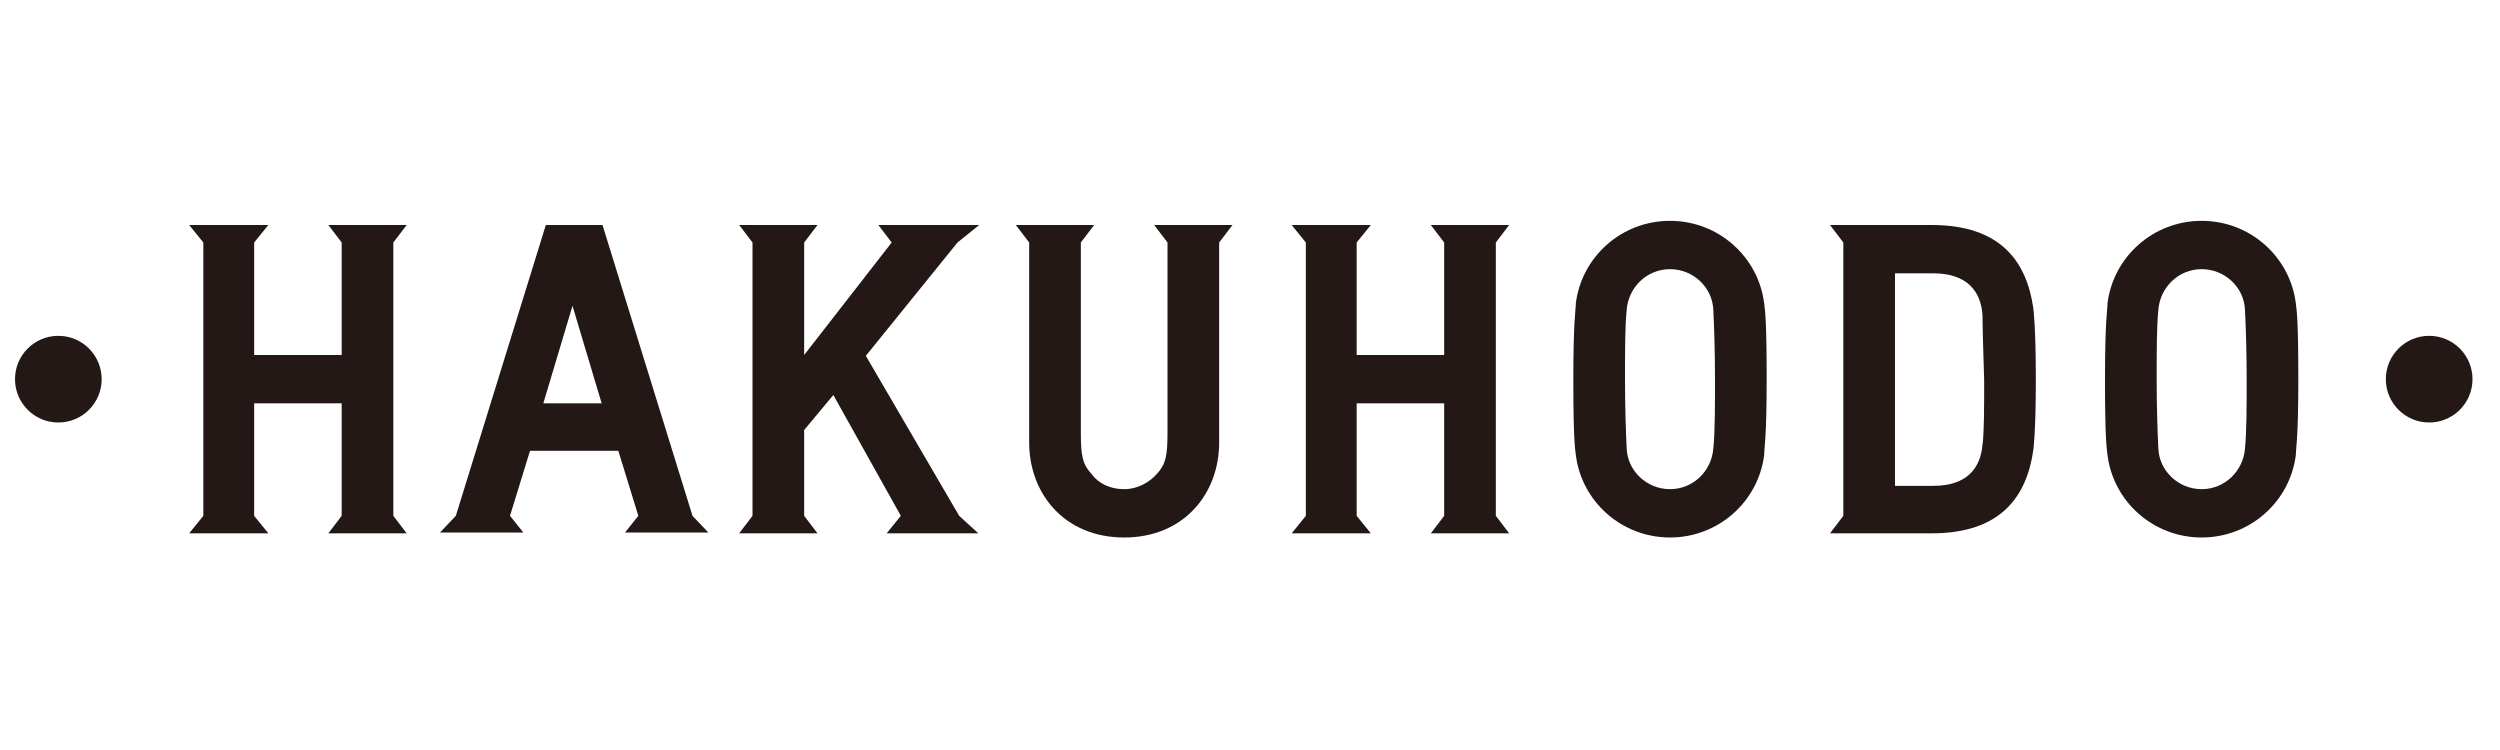
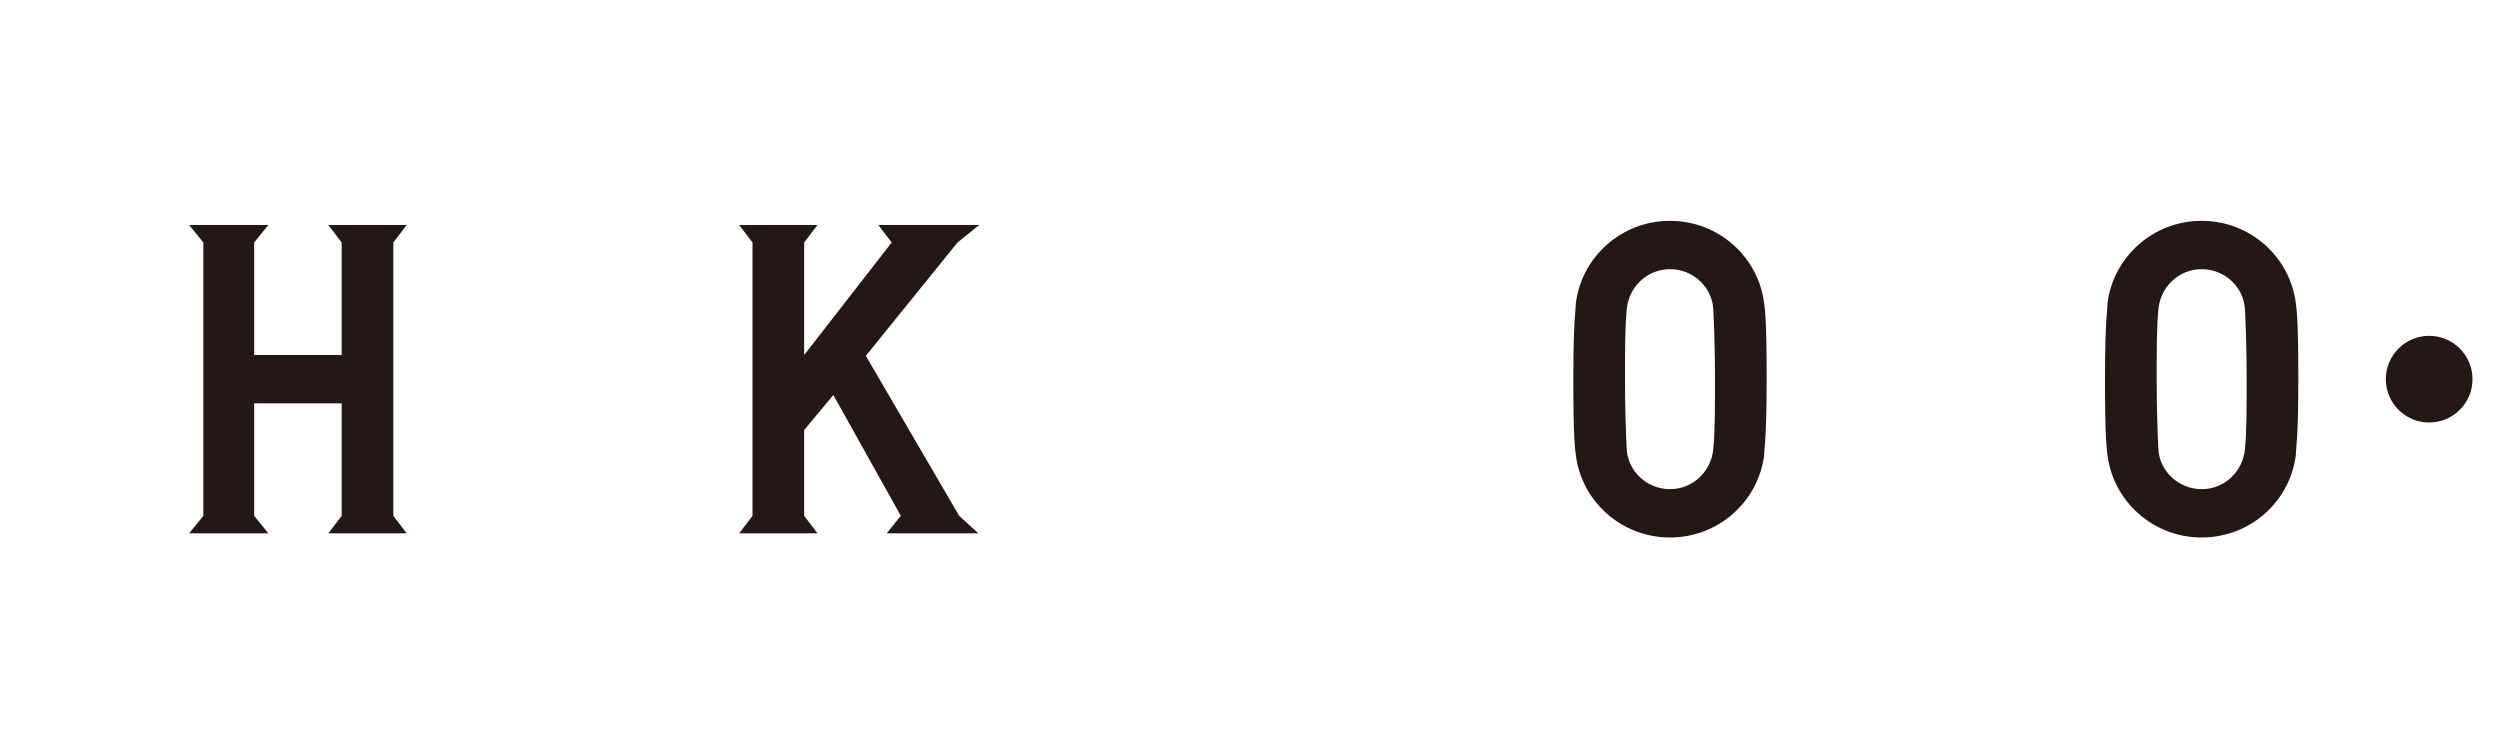
<svg xmlns="http://www.w3.org/2000/svg" version="1.1" viewBox="0 0 300 90">
  <defs>
    <style>
      .cls-1 {
        fill: #231815;
      }
    </style>
  </defs>
  <g>
    <g id="_レイヤー_1" data-name="レイヤー_1">
      <g>
        <circle class="cls-1" cx="291.5" cy="45.5" r="5.2" />
-         <circle class="cls-1" cx="7" cy="45.5" r="5.2" />
-         <path class="cls-1" d="M138.5,27l1.6,2.1v22.8c0,2.8-.2,3.8-1.3,5-.9,1-2.3,1.8-3.9,1.8-1.7,0-3.1-.7-3.9-1.8-1.1-1.2-1.3-2.2-1.3-5v-22.8l1.6-2.1h-9.4l1.6,2.1v24c0,6.1,4.2,11.4,11.4,11.4,7.2,0,11.4-5.3,11.4-11.4v-24l1.6-2.1h-9.4Z" />
        <path class="cls-1" d="M211.7,36.4c-.7-5.6-5.5-9.9-11.3-9.9s-10.6,4.3-11.3,9.9c0,.8-.3,1.9-.3,9.1s.2,8.3.3,9.1c.7,5.6,5.5,9.9,11.3,9.9s10.6-4.3,11.3-9.9c0-.8.3-1.9.3-9.1s-.2-8.3-.3-9.1ZM205.6,53.8c-.2,2.7-2.4,4.9-5.2,4.9s-5.1-2.2-5.2-4.9c-.1-2-.2-5.1-.2-8.3,0-3.2,0-6.3.2-8.3.2-2.7,2.4-4.9,5.2-4.9s5.1,2.2,5.2,4.9c.1,2,.2,5.1.2,8.3,0,3.2,0,6.3-.2,8.3Z" />
        <path class="cls-1" d="M275.5,36.4c-.7-5.6-5.5-9.9-11.3-9.9s-10.6,4.3-11.3,9.9c0,.8-.3,1.9-.3,9.1s.2,8.3.3,9.1c.7,5.6,5.5,9.9,11.3,9.9s10.6-4.3,11.3-9.9c0-.8.3-1.9.3-9.1s-.2-8.3-.3-9.1ZM269.4,53.8c-.2,2.7-2.4,4.9-5.2,4.9s-5.1-2.2-5.2-4.9c-.1-2-.2-5.1-.2-8.3,0-3.2,0-6.3.2-8.3.2-2.7,2.4-4.9,5.2-4.9s5.1,2.2,5.2,4.9c.1,2,.2,5.1.2,8.3,0,3.2,0,6.3-.2,8.3Z" />
        <polygon class="cls-1" points="47.2 29.1 48.8 27 39.4 27 41 29.1 41 42.6 30.5 42.6 30.5 29.1 32.2 27 22.7 27 24.4 29.1 24.4 61.9 22.7 64 32.2 64 30.5 61.9 30.5 48.4 41 48.4 41 61.9 39.4 64 48.8 64 47.2 61.9 47.2 29.1" />
        <polygon class="cls-1" points="103.9 42.7 114.9 29.1 117.5 27 105.4 27 107 29.1 96.5 42.6 96.5 29.1 98.1 27 88.7 27 90.3 29.1 90.3 61.9 88.7 64 98.1 64 96.5 61.9 96.5 51.6 100 47.4 108.1 61.9 106.4 64 117.4 64 115.1 61.9 103.9 42.7" />
-         <path class="cls-1" d="M72.1,27h-6.6l-10.8,34.9-1.9,2h10l-1.6-2,2.4-7.8h10.6l2.4,7.8-1.6,2h10l-1.9-2-10.8-34.9ZM65.2,48.4l3.5-11.7,3.5,11.7h-7.1Z" />
-         <polygon class="cls-1" points="179.5 29.1 181.1 27 171.7 27 173.3 29.1 173.3 42.6 162.8 42.6 162.8 29.1 164.5 27 155 27 156.7 29.1 156.7 61.9 155 64 164.5 64 162.8 61.9 162.8 48.4 173.3 48.4 173.3 61.9 171.7 64 181.1 64 179.5 61.9 179.5 29.1" />
-         <path class="cls-1" d="M244,37c-.8-5.6-3.9-10-12.2-10s-12.2,0-12.2,0l1.6,2.1v32.8l-1.6,2.1s7.8,0,12.2,0c8.3,0,11.4-4.4,12.2-10,0,0,.3-2.1.3-8.5,0-6.3-.3-8.5-.3-8.5ZM237.9,53.3c-.2,2.8-1.8,5-5.9,5h-4.6v-25.5h4.6c4.1,0,5.7,2.2,5.9,5,0,1.5.1,4.6.2,7.8,0,3.2,0,6.3-.2,7.8Z" />
      </g>
    </g>
  </g>
</svg>